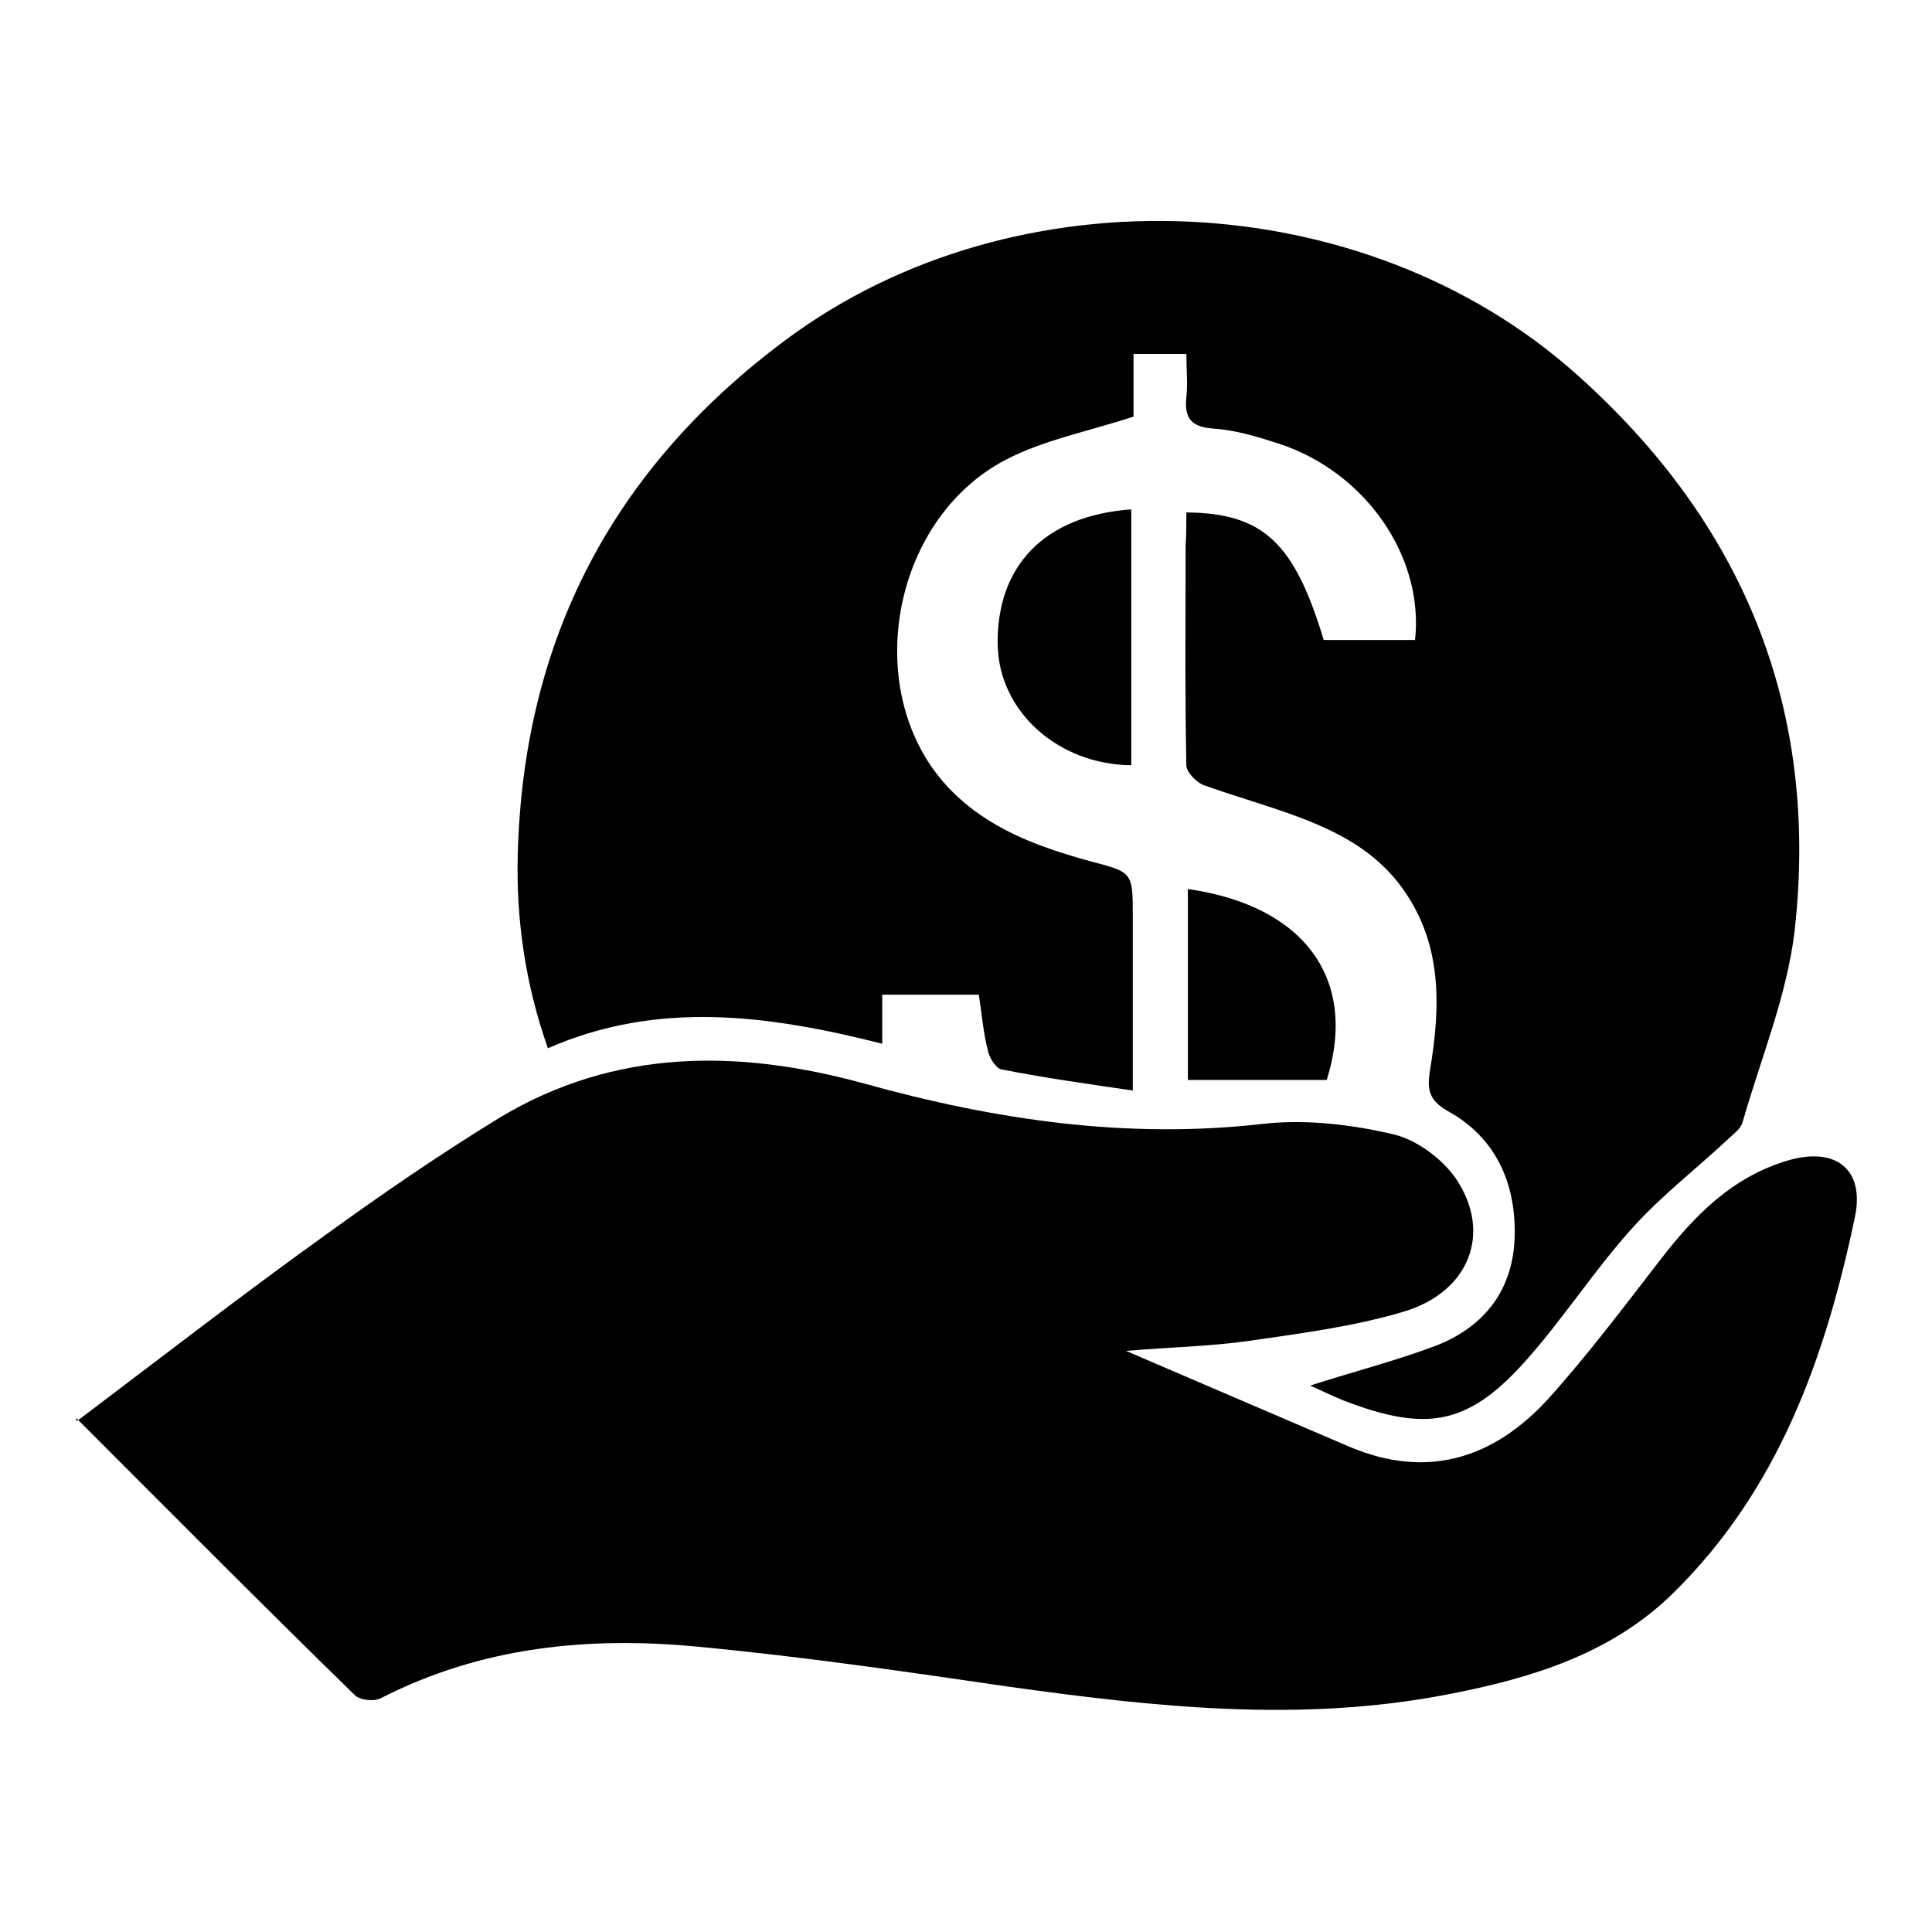
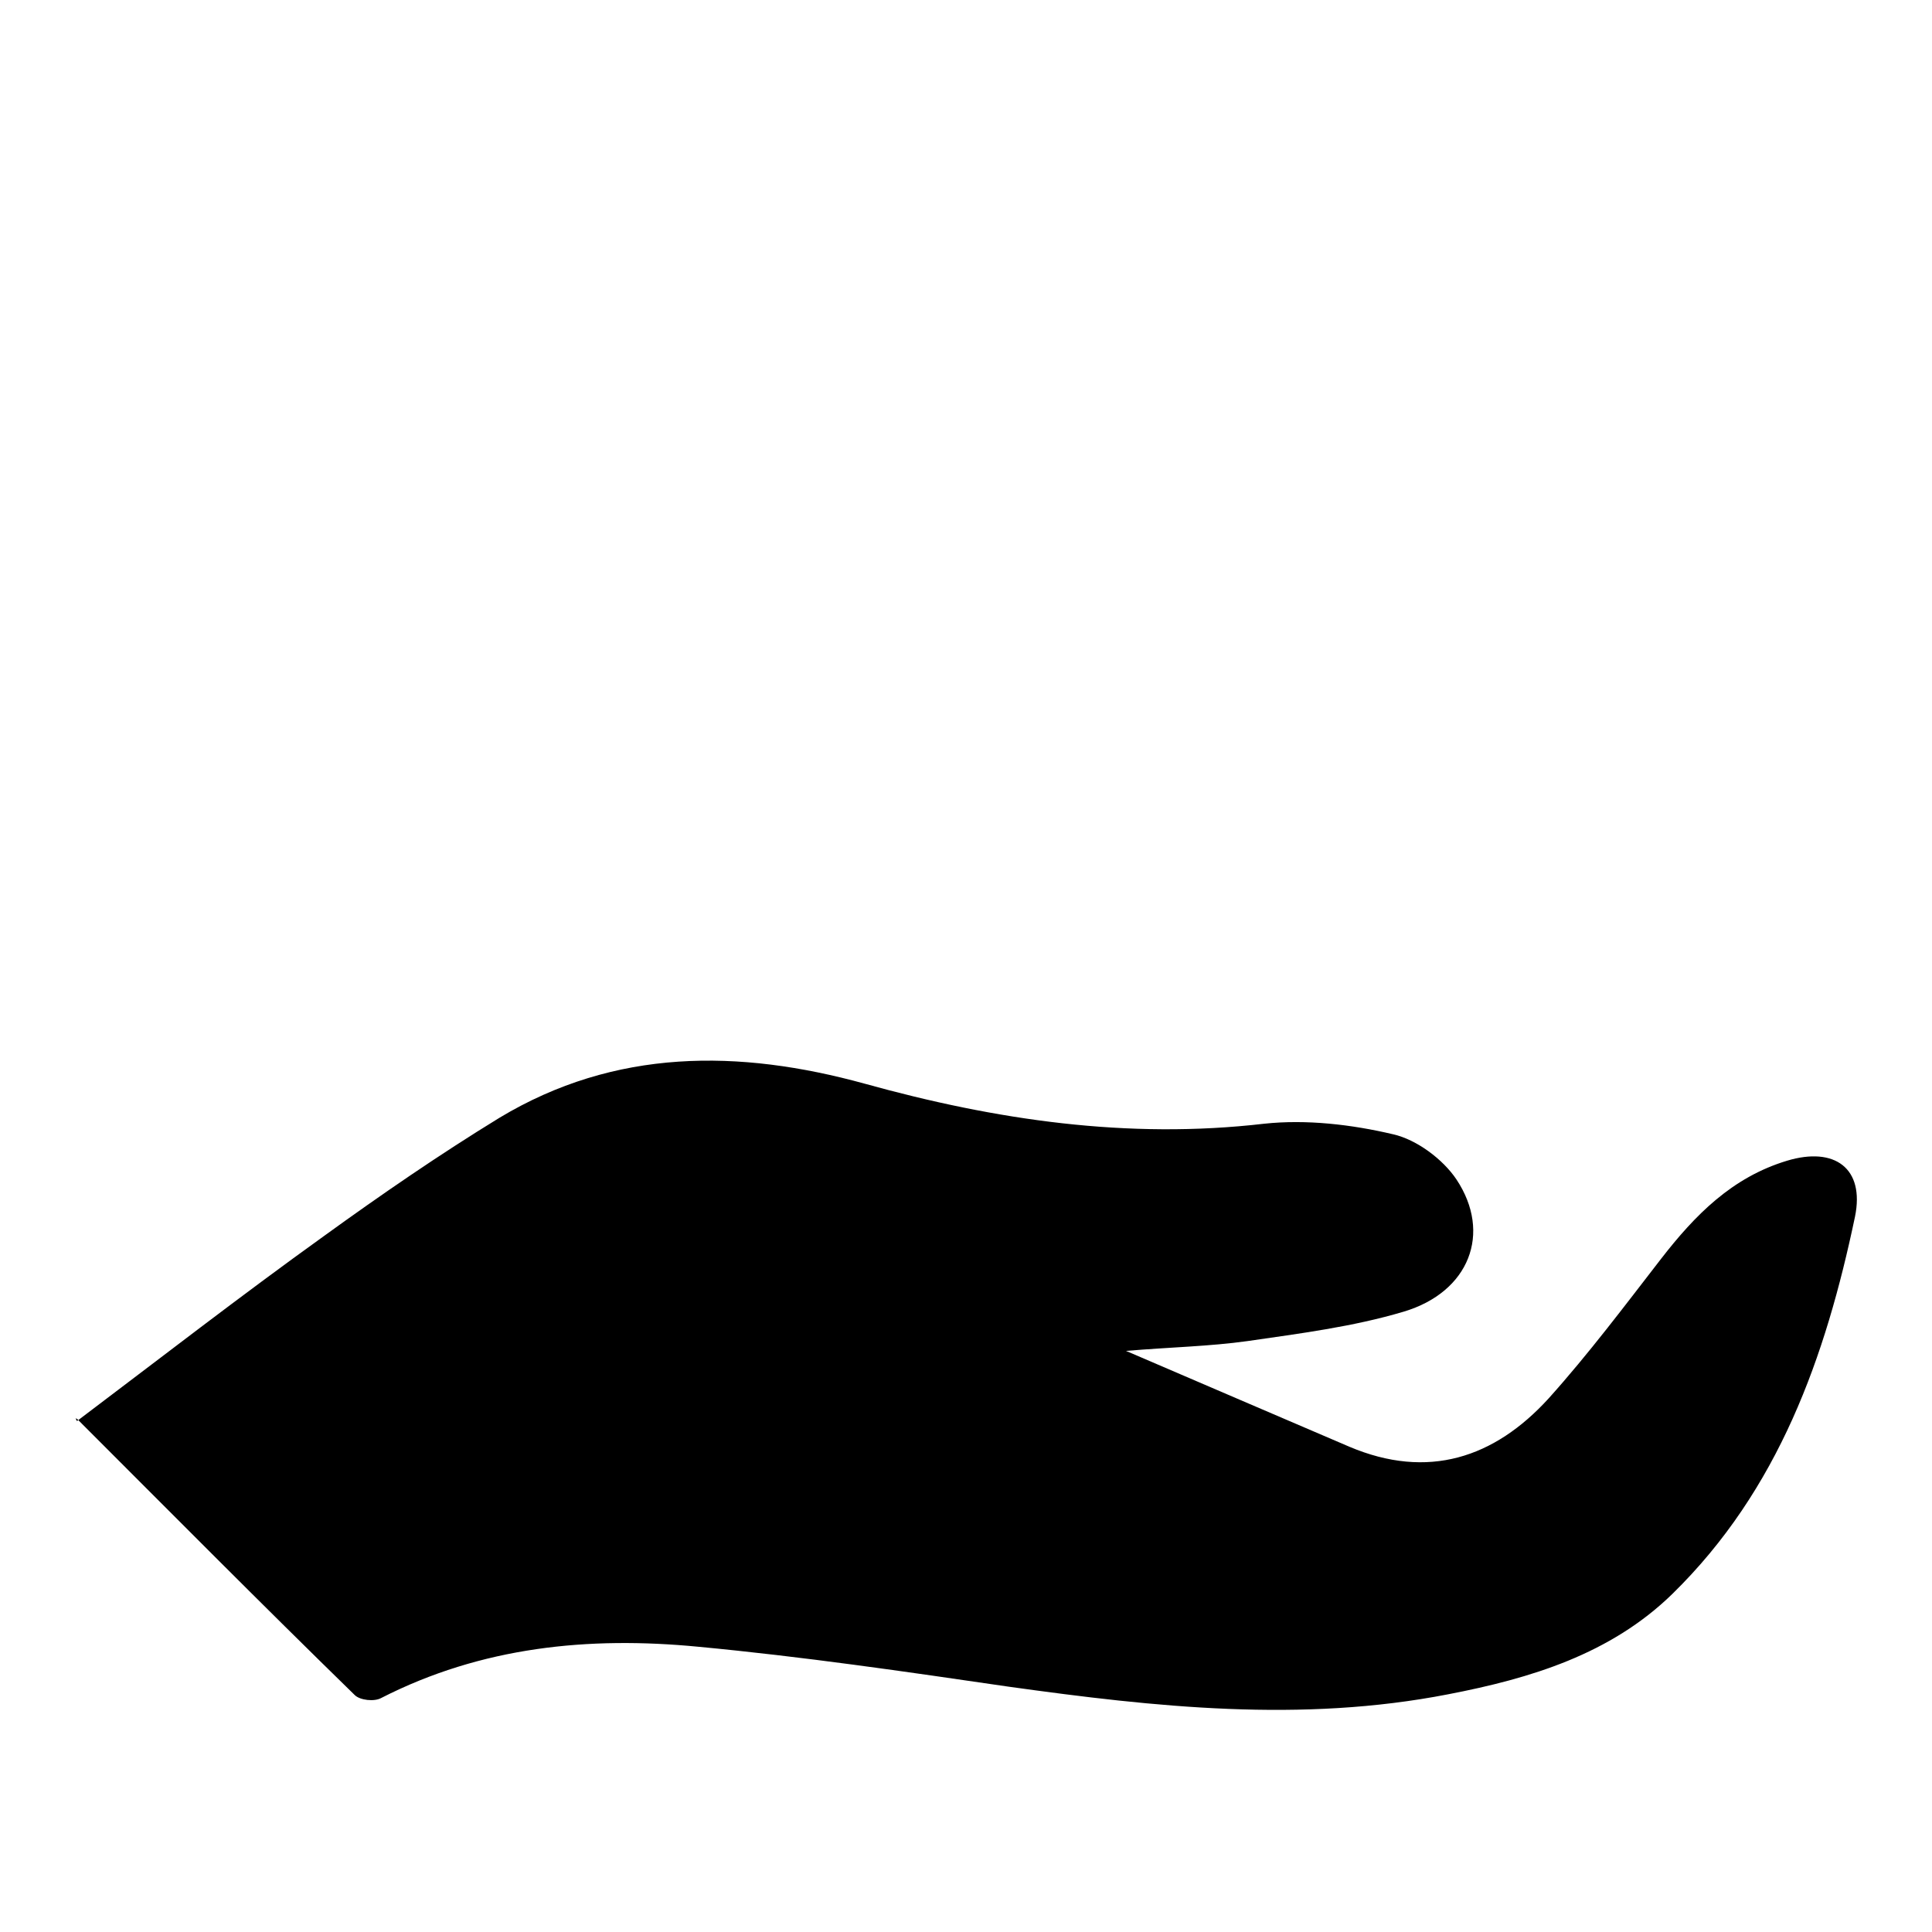
<svg xmlns="http://www.w3.org/2000/svg" version="1.1" x="0px" y="0px" viewBox="0 0 256 256" enable-background="new 0 0 256 256" xml:space="preserve">
  <g>
    <g>
      <path fill="#000000" d="M10.2,188.3c11-8.3,21.7-16.6,32.7-24.5c7.6-5.5,15.3-10.8,23.3-15.7c15.3-9.2,31.7-9.1,48.4-4.5c17.3,4.8,34.8,7.4,52.9,5.3c5.6-0.6,11.6,0.1,17.1,1.4c3.1,0.7,6.6,3.3,8.4,6c4.7,7.1,1.7,14.9-7,17.5c-6.7,2-13.8,2.9-20.7,3.9c-5,0.7-10.1,0.8-16.1,1.3c10.5,4.5,20,8.6,29.6,12.7c10.4,4.4,19.2,1.5,26.4-6.4c5.3-5.9,10.1-12.3,14.9-18.5c4.5-5.8,9.4-10.8,16.7-13c6.3-1.9,10.3,1,9,7.4c-3.9,18.6-10.1,36.2-24.2,50c-8.2,8-18.8,11.2-29.7,13.3c-19.5,3.8-38.8,1.7-58.2-1c-13.7-2-27.4-4-41.2-5.3c-14.5-1.4-28.7,0-42,6.8c-0.9,0.5-2.8,0.3-3.5-0.4c-12.4-12.1-24.6-24.4-36.8-36.6C10,188,9.9,187.7,10.2,188.3z" />
-       <path fill="#000000" d="M157.2,67.9c10.2,0.1,14.3,4,18.2,16.9c4,0,8,0,12.1,0c1.2-11-6.5-22.2-18-26c-2.8-0.9-5.7-1.8-8.6-2c-3.1-0.2-4-1.4-3.7-4.2c0.2-1.8,0-3.6,0-5.7c-2.3,0-4.4,0-7,0c0,3,0,6.1,0,8.3c-6.1,2-11.9,3.1-16.9,5.7c-15.5,8.1-19.3,31.3-7.5,43.6c5.1,5.3,11.7,7.7,18.6,9.6c5.7,1.5,5.7,1.4,5.7,7.4c0,7.4,0,14.8,0,23c-6.2-0.9-11.8-1.7-17.4-2.8c-0.7-0.1-1.6-1.5-1.8-2.5c-0.6-2.3-0.8-4.8-1.2-7.4c-4.2,0-8.3,0-12.8,0c0,2.1,0,4.1,0,6.5c-15-3.8-29.7-5.8-44.3,0.6c-3-8.5-4.2-17-4-25.5c0.7-28.6,12.6-51.4,35.7-68.5c30.4-22.5,76.4-20.5,104.6,4.7c22.1,19.7,32.2,44.3,28.9,73.7c-1,8.6-4.5,17-6.9,25.4c-0.3,1-1.4,1.7-2.2,2.5c-4.1,3.8-8.6,7.3-12.3,11.4c-4.9,5.4-8.9,11.6-13.7,17.1c-7.9,9.1-13.4,10.2-24.6,5.9c-1.5-0.6-2.9-1.3-4.5-2c5.9-1.9,11.4-3.3,16.7-5.3c6.4-2.5,10.2-7.4,10.4-14.4c0.2-7.1-2.5-13.2-8.9-16.7c-2.6-1.5-2.7-3-2.3-5.5c1.4-8.4,1.6-16.6-3.6-23.9c-3.7-5.2-9-7.8-14.8-9.9c-3.9-1.4-7.8-2.5-11.7-3.9c-0.9-0.4-2.1-1.6-2.2-2.5c-0.2-9.7-0.1-19.5-0.1-29.2C157.2,70.9,157.2,69.6,157.2,67.9z" />
-       <path fill="#000000" d="M149.9,67.5c0,11.4,0,22.7,0,33.9c-9.7-0.1-17.5-7.1-17.7-15.9C132,75,138.4,68.3,149.9,67.5z" />
-       <path fill="#000000" d="M175.8,143.1c-6.1,0-12.1,0-18.4,0c0-8.3,0-16.8,0-25.3C172.8,120,180,129.7,175.8,143.1z" />
    </g>
  </g>
</svg>